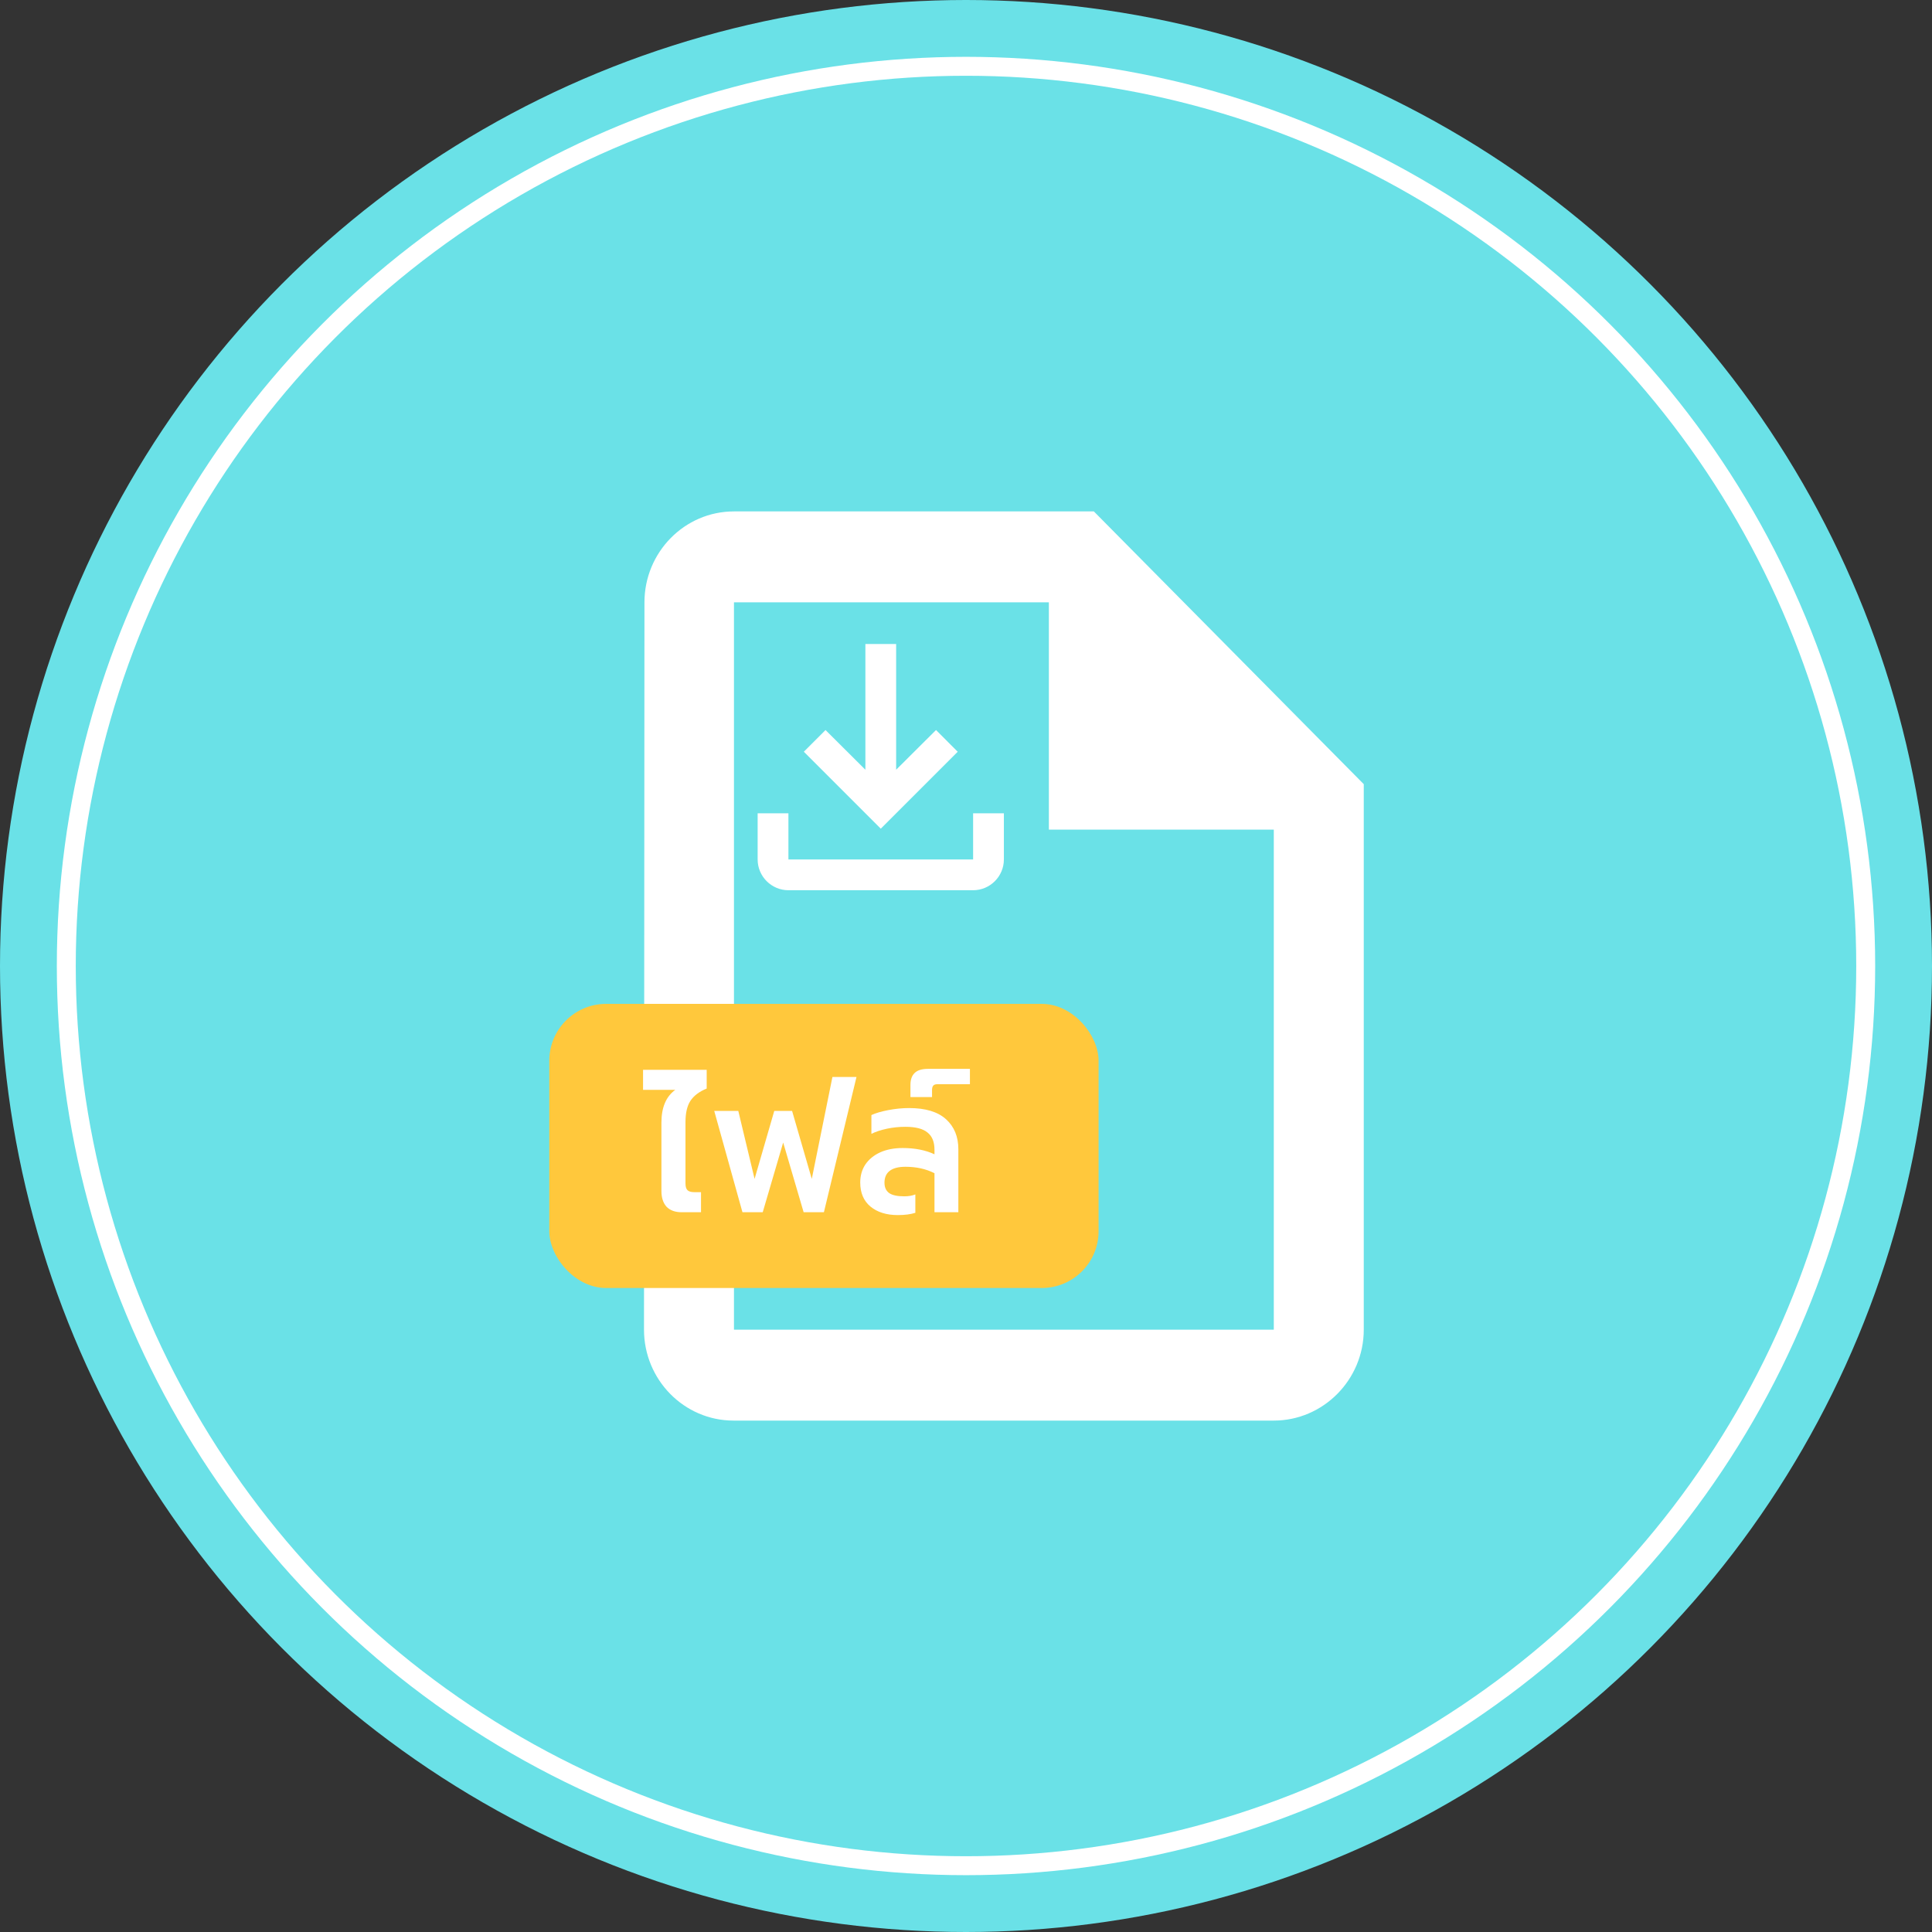
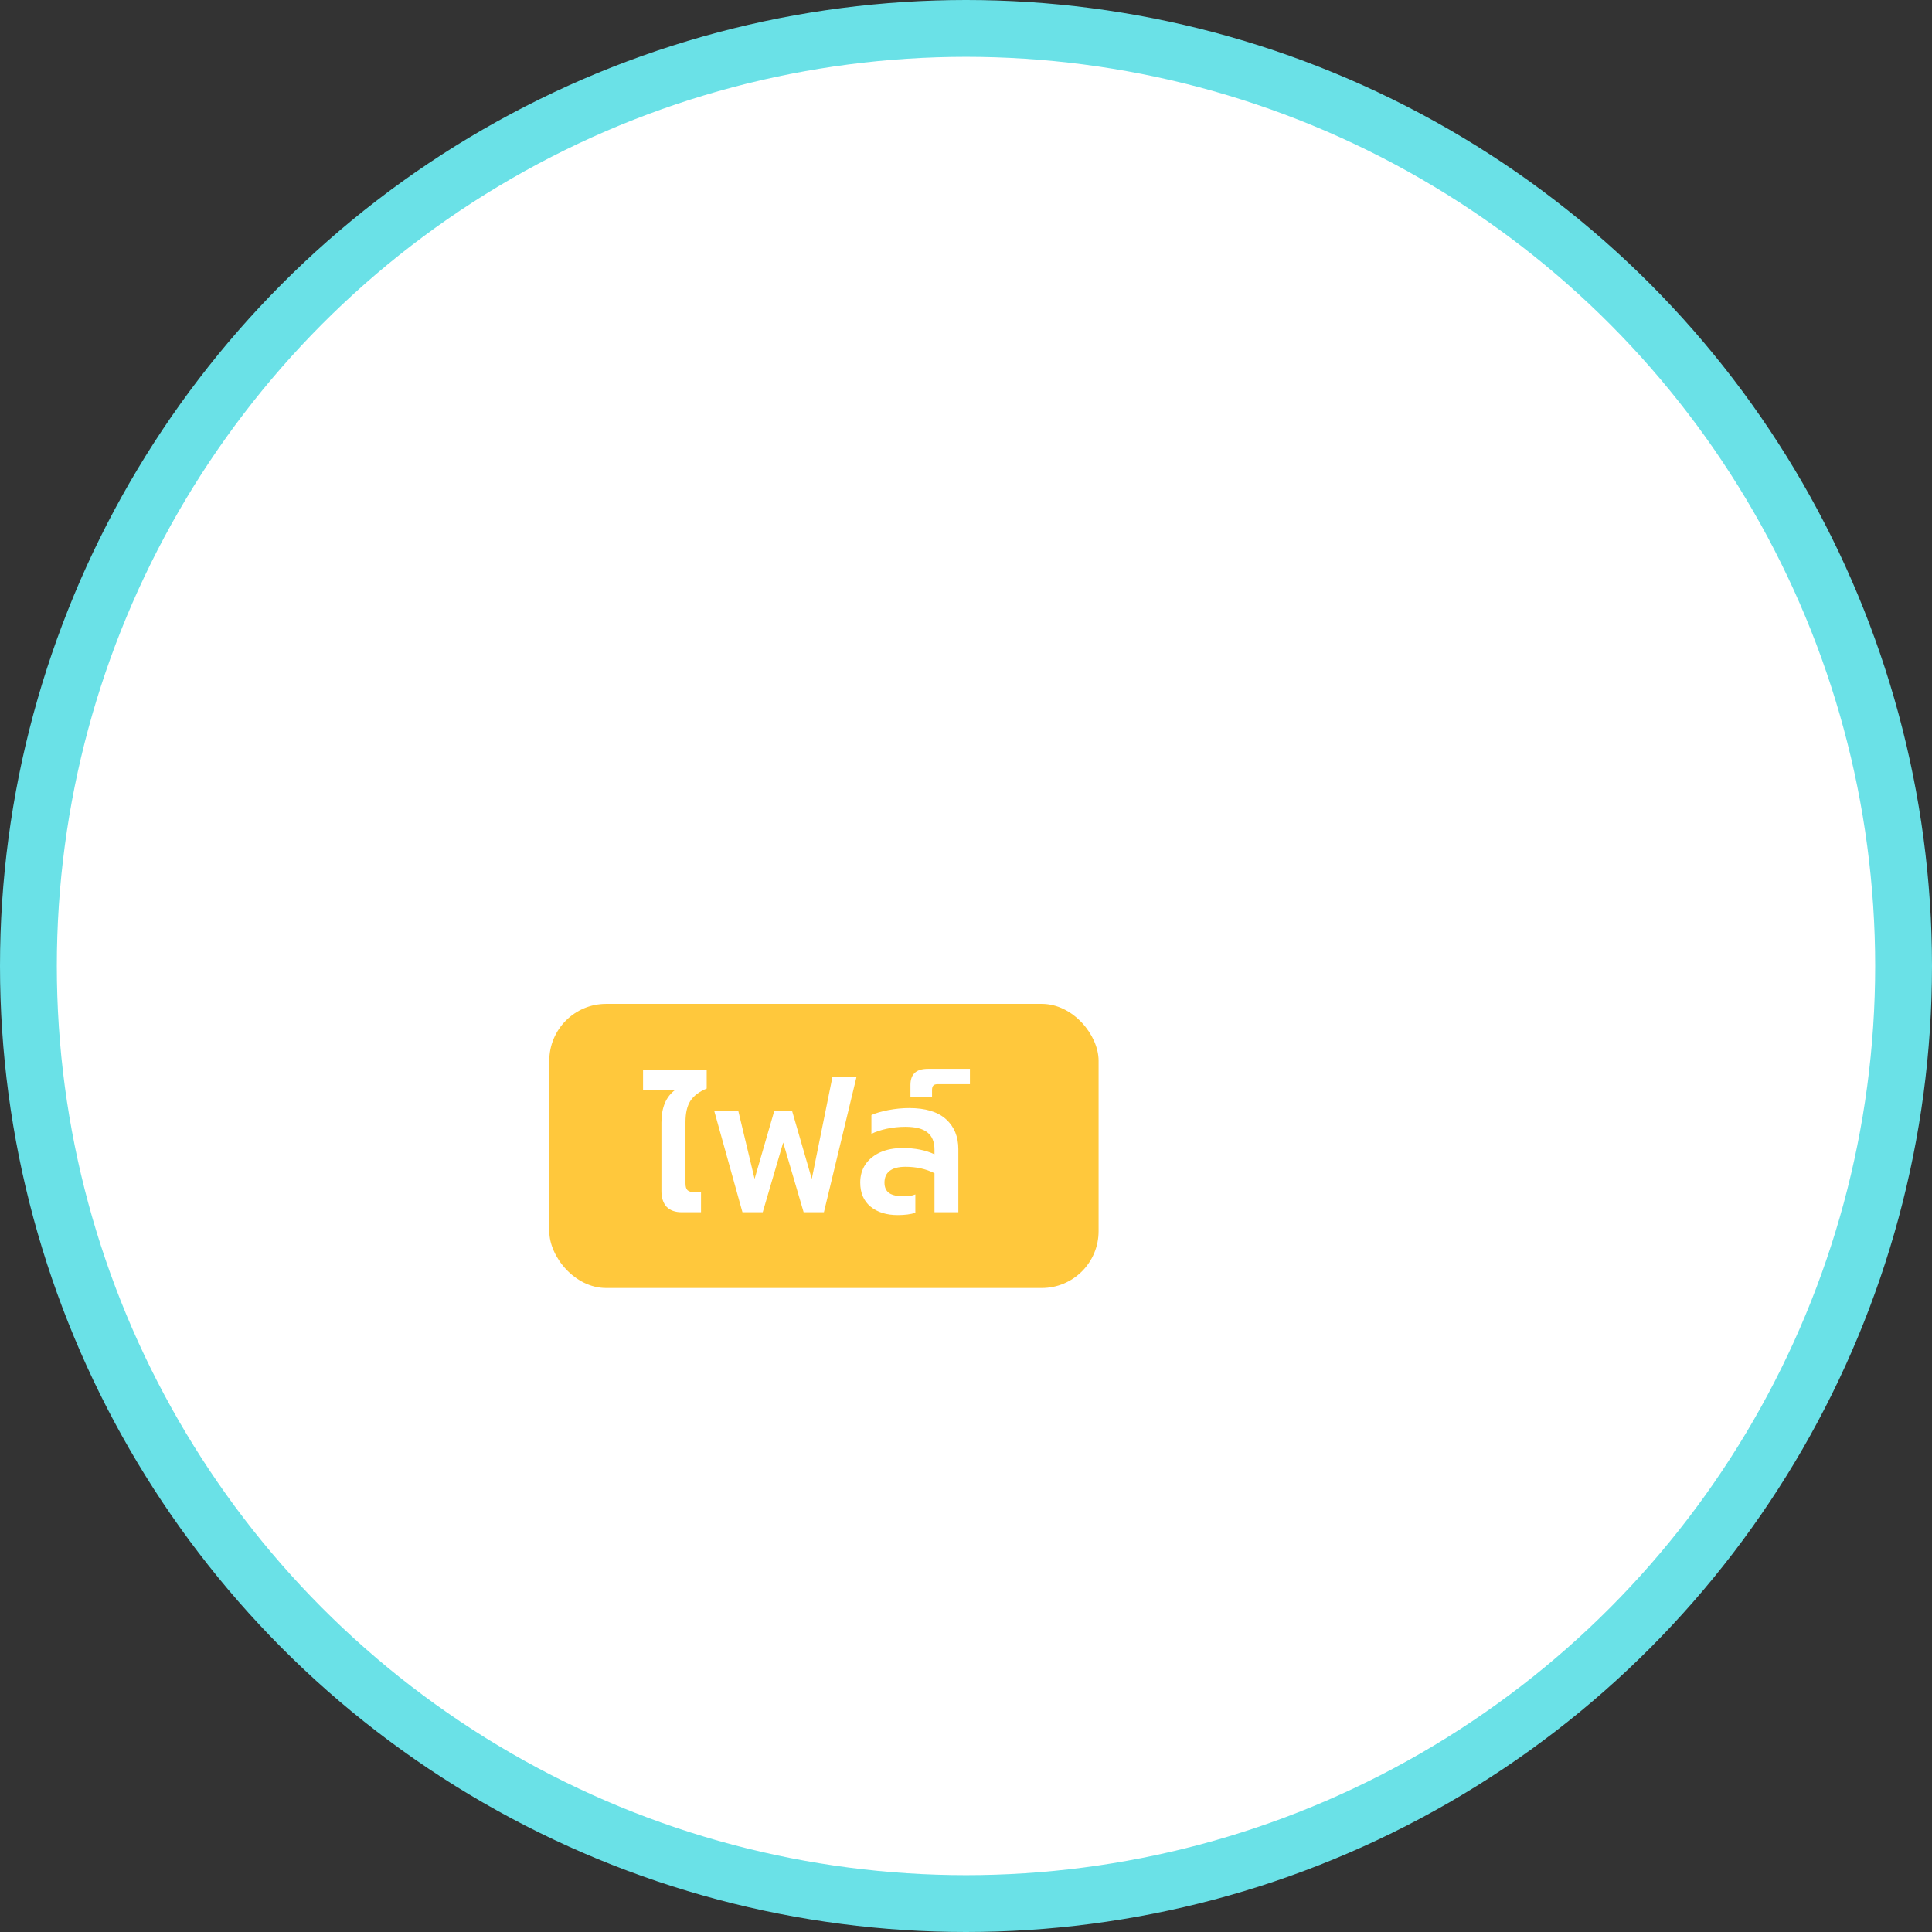
<svg xmlns="http://www.w3.org/2000/svg" width="102" height="102" viewBox="0 0 102 102" fill="none">
  <rect x="0" y="0" width="102" height="102" fill="#333333" stroke="none" />
  <circle cx="51" cy="51" r="49.5" fill="white" stroke="#6AE1E7" stroke-width="3" />
-   <circle cx="51" cy="51" r="47" fill="#6AE1E7" />
-   <path d="M51.375 42.938V45.375H41.625V42.938H40V45.375C40 46.269 40.731 47 41.625 47H51.375C52.269 47 53 46.269 53 45.375V42.938H51.375ZM50.562 39.688L49.417 38.542L47.312 40.638V34H45.688V40.638L43.583 38.542L42.438 39.688L46.5 43.75L50.562 39.688Z" fill="url(#paint0_linear_1673_17710)" />
-   <path d="M57.75 27H38.75C36.138 27 34.024 29.16 34.024 31.8L34 70.2C34 72.84 36.114 75 38.726 75H67.25C69.862 75 72 72.84 72 70.2V41.4L57.75 27ZM38.75 70.2V31.8H55.375V43.8H67.25V70.2H38.75Z" fill="white" />
+   <path d="M51.375 42.938V45.375V42.938H40V45.375C40 46.269 40.731 47 41.625 47H51.375C52.269 47 53 46.269 53 45.375V42.938H51.375ZM50.562 39.688L49.417 38.542L47.312 40.638V34H45.688V40.638L43.583 38.542L42.438 39.688L46.5 43.75L50.562 39.688Z" fill="url(#paint0_linear_1673_17710)" />
  <rect x="29" y="53" width="29" height="15" rx="3" fill="#FFC83C" />
  <path d="M35.99 64C35.643 64 35.377 63.903 35.19 63.71C35.01 63.51 34.92 63.233 34.92 62.88V59.27C34.92 58.47 35.163 57.893 35.65 57.54H33.95V56.48H37.31V57.47C36.917 57.63 36.63 57.847 36.45 58.12C36.277 58.387 36.19 58.76 36.19 59.24V62.48C36.19 62.653 36.227 62.773 36.3 62.84C36.373 62.907 36.493 62.94 36.66 62.94H37.01V64H35.99ZM37.708 58.65H38.978L39.838 62.24L40.878 58.65H41.818L42.858 62.24L43.948 56.86H45.218L43.498 64H42.428L41.348 60.32L40.268 64H39.198L37.708 58.65ZM47.396 64.15C46.802 64.15 46.322 64 45.956 63.7C45.596 63.4 45.416 62.977 45.416 62.43C45.416 62.07 45.506 61.753 45.686 61.48C45.872 61.207 46.132 60.993 46.466 60.84C46.806 60.687 47.202 60.61 47.656 60.61C48.302 60.61 48.862 60.72 49.336 60.94V60.7C49.336 60.287 49.212 59.983 48.966 59.79C48.726 59.59 48.336 59.49 47.796 59.49C47.469 59.49 47.146 59.523 46.826 59.59C46.512 59.657 46.239 59.747 46.006 59.86V58.87C46.219 58.77 46.512 58.683 46.886 58.61C47.266 58.537 47.636 58.5 47.996 58.5C48.862 58.5 49.512 58.697 49.946 59.09C50.379 59.483 50.596 60.01 50.596 60.67V64H49.336V61.94C48.889 61.713 48.379 61.6 47.806 61.6C47.432 61.6 47.152 61.673 46.966 61.82C46.786 61.96 46.696 62.167 46.696 62.44C46.696 62.687 46.779 62.87 46.946 62.99C47.112 63.103 47.376 63.16 47.736 63.16C47.962 63.16 48.159 63.127 48.326 63.06V64.03C48.079 64.11 47.769 64.15 47.396 64.15ZM48.067 57.28C48.067 57 48.141 56.79 48.287 56.65C48.434 56.503 48.671 56.43 48.997 56.43H51.207V57.24H49.507C49.394 57.24 49.317 57.263 49.277 57.31C49.231 57.357 49.207 57.437 49.207 57.55V57.92H48.067V57.28Z" fill="white" />
  <defs>
    <linearGradient id="paint0_linear_1673_17710" x1="46.5" y1="34" x2="46.5" y2="47" gradientUnits="userSpaceOnUse">
      <stop stop-color="white" />
      <stop offset="1" stop-color="white" />
    </linearGradient>
  </defs>
</svg>